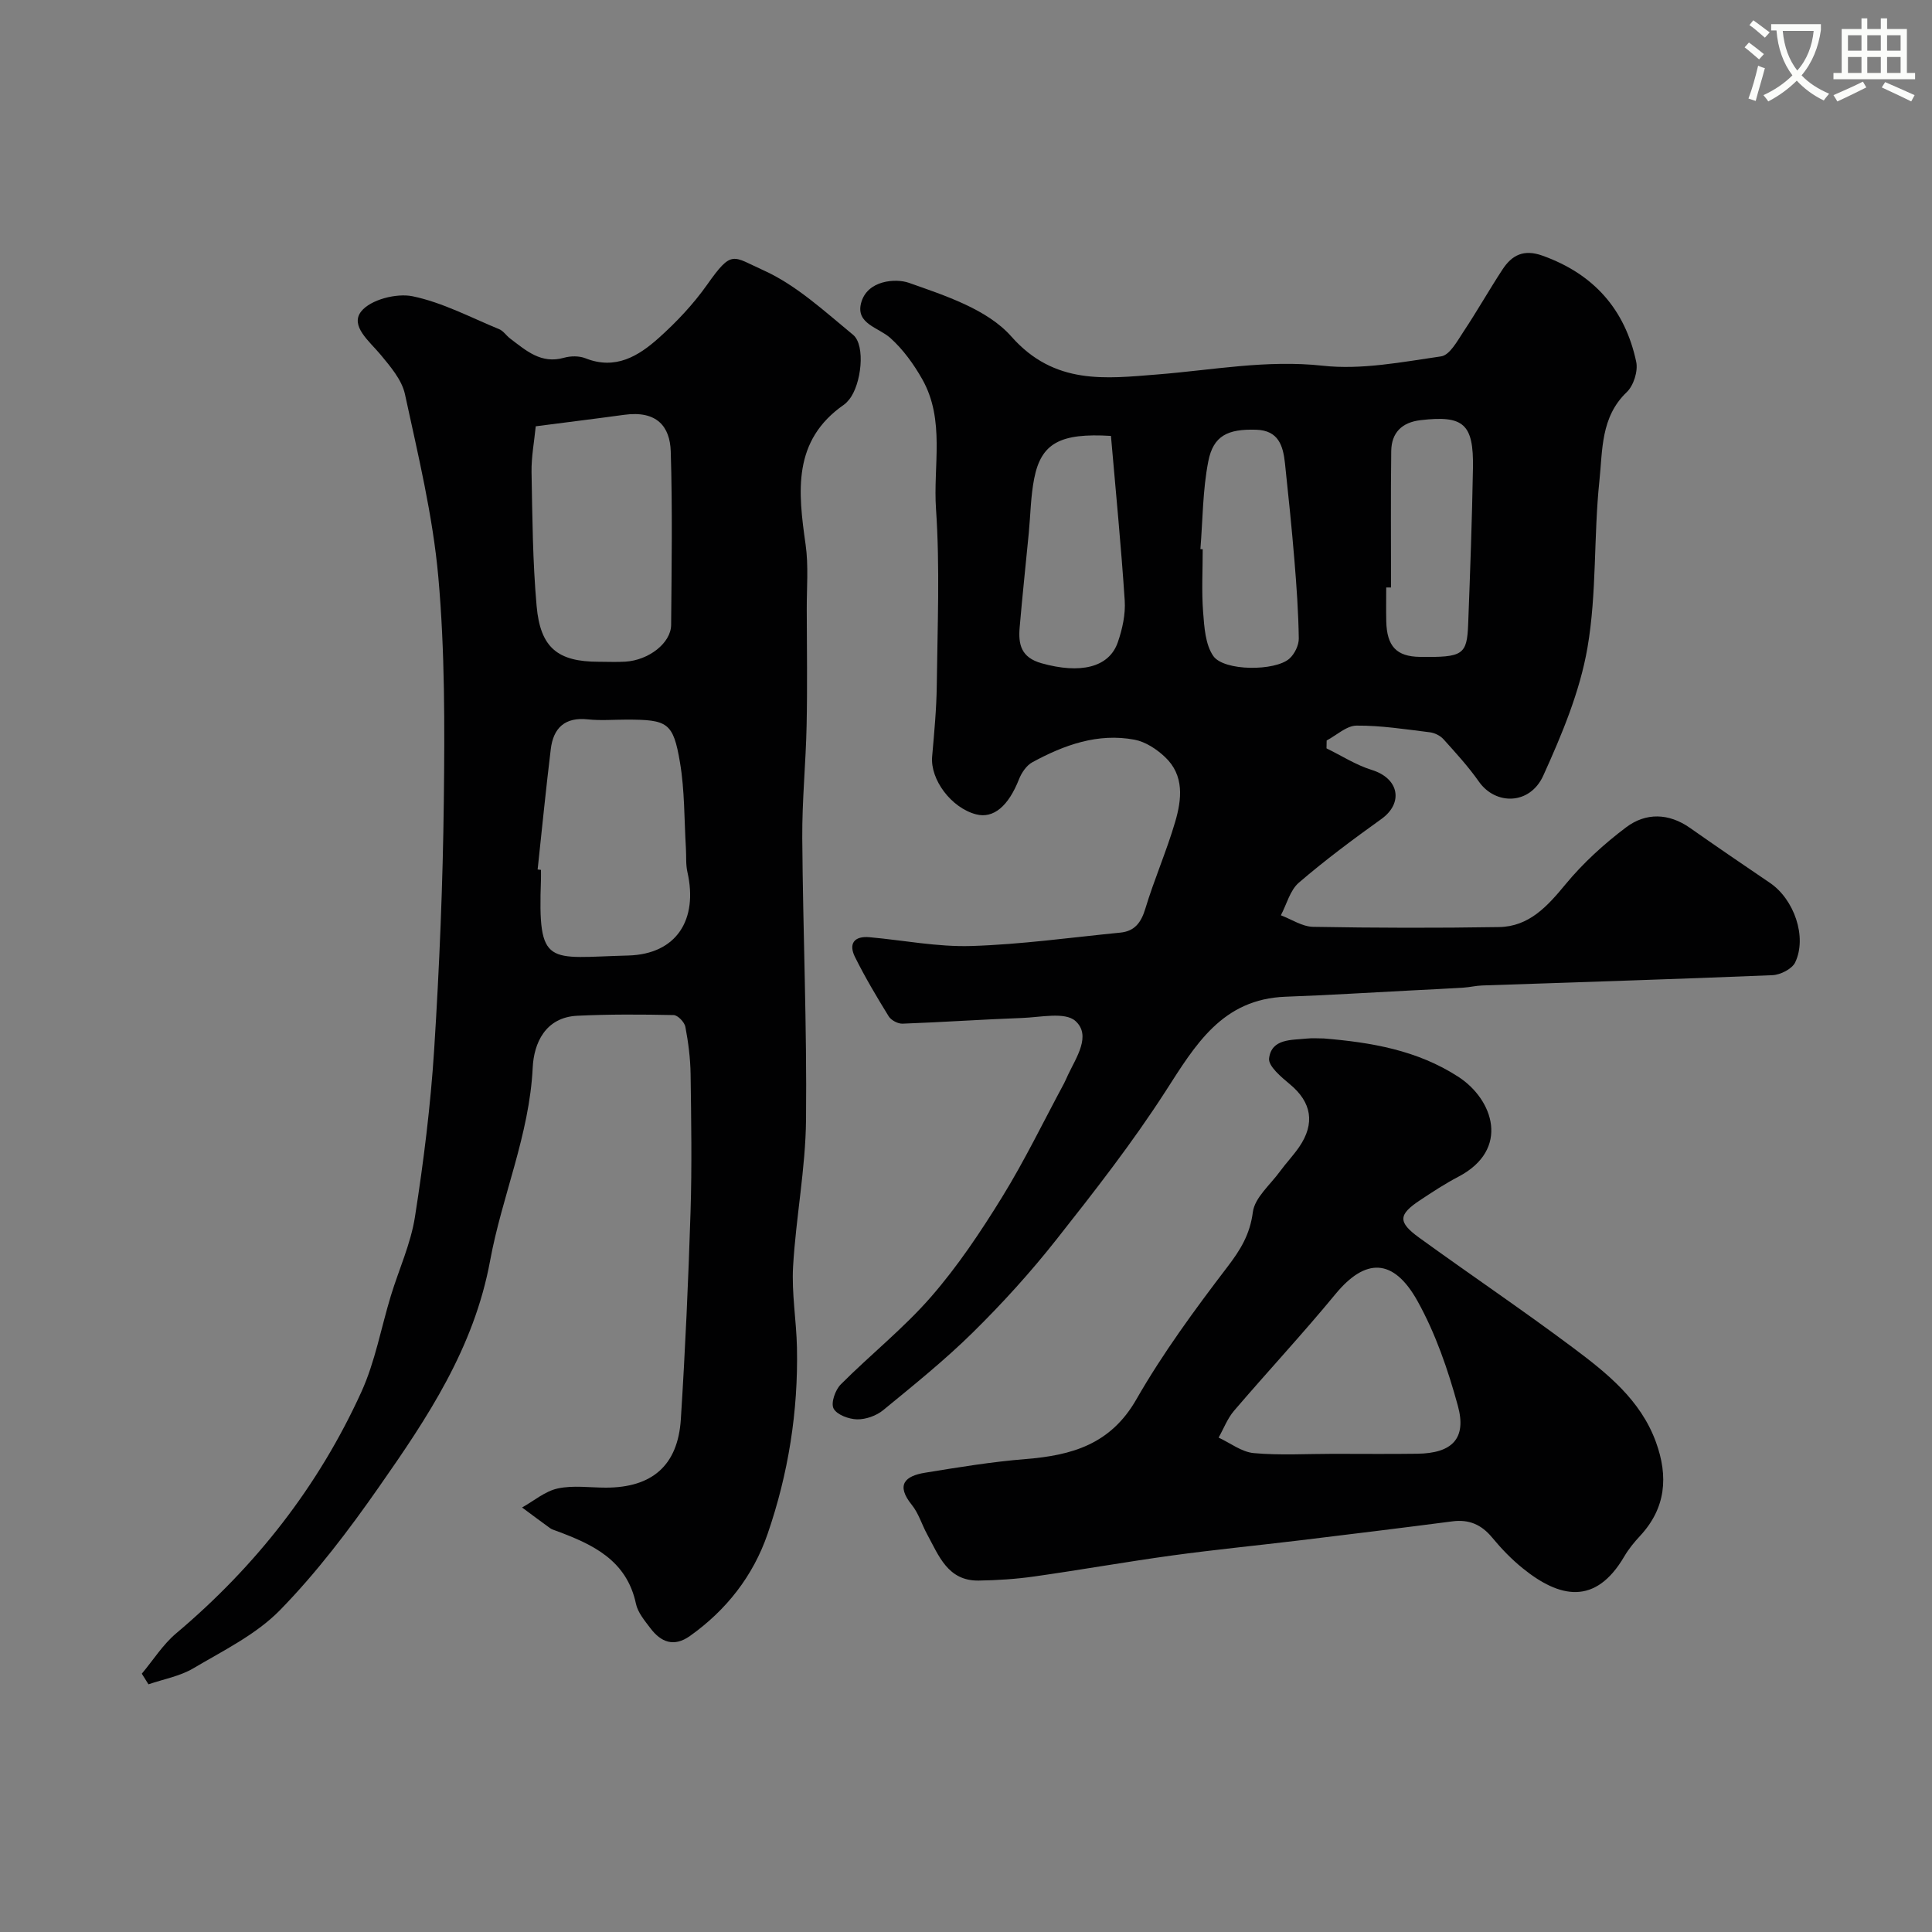
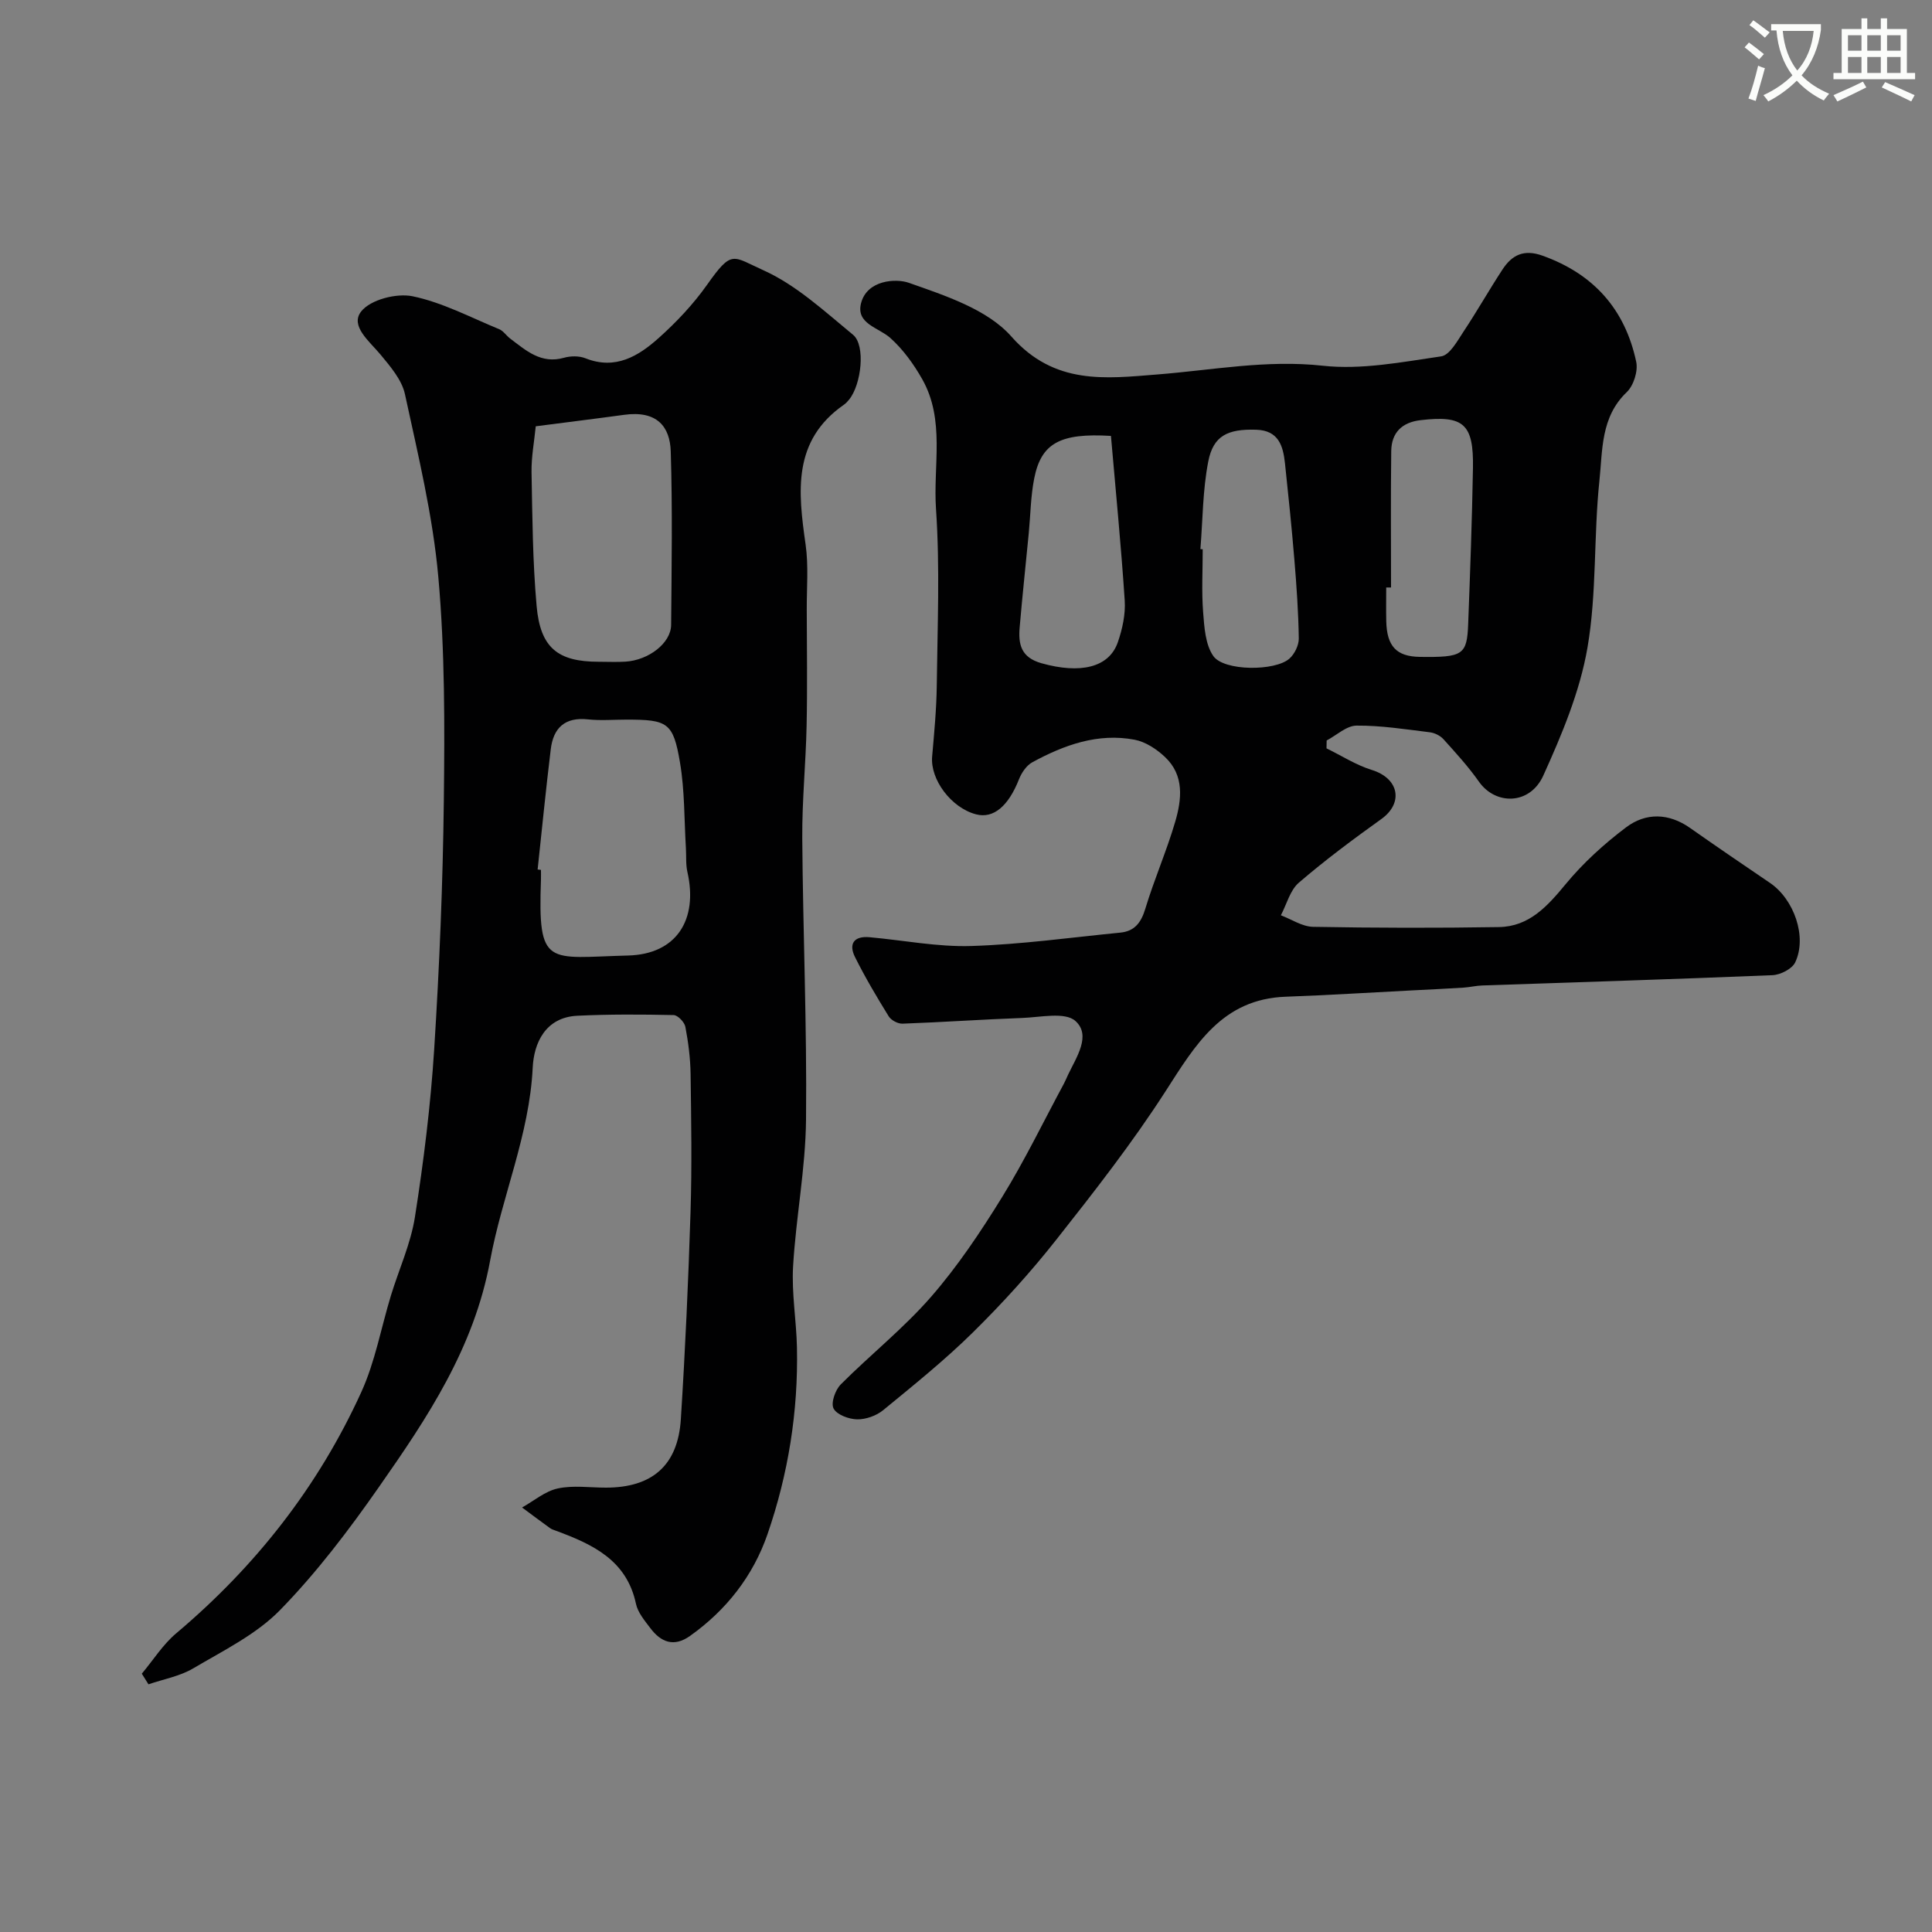
<svg xmlns="http://www.w3.org/2000/svg" enable-background="new 0 0 400 400" viewBox="0 0 400 400">
  <rect x="0" y="0" width="400" height="400" fill="#808080" stroke="none" />
  <path d="m362.1 8.8c1.1.8 2.1 1.6 3.1 2.4l-1 1.1c-1.3-1.1-2.3-2-3-2.5zm1.9 4.8c.5.2.9.4 1.4.5-.6 2.3-1.3 4.5-1.9 6.8l-1.5-.5c.8-2.1 1.4-4.3 2-6.8zm-1-9.4c1.3.9 2.4 1.8 3.4 2.5l-1 1.1c-1.4-1.2-2.4-2.1-3.2-2.6zm3.7 2.2v-1.4h10.3v1.2c-.5 3.6-1.8 6.8-4 9.4 1.5 1.6 3.4 2.8 5.7 3.8-.3.4-.7.8-1.1 1.4-2.3-1.1-4.1-2.5-5.6-4.1-1.6 1.6-3.6 3.1-5.9 4.3-.3-.5-.7-.9-1-1.3 2.4-1.1 4.4-2.5 6-4.1-1.9-2.5-3-5.6-3.3-9.3h-1.1zm8.8 0h-6.4c.3 3.3 1.3 6 3 8.2 2-2.2 3.1-5.1 3.4-8.2z" fill="#fbfcfa" />
  <path d="m385.3 3.8h1.3v2.2h2.8v-2.2h1.3v2.2h4.1v9.1h1.7v1.3h-16.9v-1.3h1.7v-9.1h4.1v-2.2zm.4 13.1.7 1.2c-1.8.9-3.8 1.9-6 2.9-.2-.4-.5-.8-.8-1.3 2.3-1 4.3-1.9 6.1-2.8zm-3.1-6.4h2.8v-3.2h-2.8zm0 4.6h2.8v-3.3h-2.8zm4-4.6h2.8v-3.2h-2.8zm0 4.6h2.8v-3.3h-2.8zm3.7 1.9c2.1.9 4.1 1.8 6.1 2.7l-.7 1.3c-2.2-1.1-4.2-2-6.1-2.9zm3.2-9.7h-2.8v3.2h2.8zm-2.8 7.8h2.8v-3.3h-2.8z" fill="#fbfcfa" />
  <g fill="#010102">
    <path d="m274.64 154.94c3.12 1.52 6.11 3.46 9.38 4.47 5.68 1.76 6.57 6.86 1.99 10.15-5.85 4.19-11.64 8.5-17.09 13.18-1.83 1.57-2.52 4.47-3.73 6.76 2.22.84 4.43 2.35 6.67 2.39 12.83.23 25.66.26 38.49.05 6.23-.1 10.01-4.29 13.78-8.86 3.63-4.4 7.98-8.36 12.55-11.8 4.07-3.06 8.81-2.97 13.23.14 5.48 3.85 11.01 7.62 16.55 11.38 4.98 3.38 7.73 11.19 5.21 16.46-.65 1.35-3.05 2.57-4.7 2.64-20.02.83-40.05 1.44-60.07 2.13-1.31.04-2.6.37-3.91.45-3.47.22-6.95.38-10.43.56-8.79.45-17.58 1-26.37 1.32-13.13.47-18.69 9.95-24.86 19.55-6.88 10.69-14.75 20.77-22.64 30.76-5.3 6.72-11.1 13.11-17.2 19.13-5.84 5.76-12.28 10.94-18.64 16.16-1.41 1.16-3.59 1.93-5.4 1.9-1.72-.04-4.2-.95-4.87-2.25-.59-1.14.35-3.84 1.49-4.98 6.13-6.15 13.01-11.61 18.69-18.13 5.52-6.34 10.27-13.45 14.7-20.63 4.69-7.6 8.59-15.68 12.83-23.55.31-.58.55-1.19.83-1.78 1.74-3.66 4.86-8.18 1.53-11.16-2.16-1.93-7.27-.75-11.05-.62-8.25.3-16.5.88-24.75 1.18-.96.03-2.36-.71-2.86-1.53-2.47-4-4.88-8.06-6.97-12.26-1.38-2.77-.18-4.4 3.01-4.11 7.03.63 14.08 2.04 21.08 1.82 10.29-.32 20.56-1.76 30.83-2.77 2.98-.29 4.32-2.08 5.19-4.96 1.83-6.06 4.4-11.91 6.18-17.98 1.36-4.64 1.93-9.61-2.1-13.41-1.72-1.63-4.04-3.16-6.3-3.59-7.62-1.44-14.6 1.09-21.18 4.67-1.21.66-2.23 2.17-2.76 3.52-2.18 5.54-5.27 8.2-8.88 7.26-5.15-1.34-9.52-7.21-9.1-11.97.43-4.92.9-9.84.96-14.77.14-12.16.67-24.37-.16-36.48-.62-8.96 1.93-18.41-2.85-26.87-1.76-3.11-3.96-6.16-6.6-8.53-2.44-2.19-7.16-2.92-6.07-7.2 1.24-4.85 7.27-5.16 9.89-4.23 7.54 2.66 16.25 5.48 21.23 11.12 8.93 10.12 19.58 8.7 30.21 7.86 11.42-.9 22.6-3.09 34.28-1.81 8.02.88 16.38-.76 24.5-1.94 1.77-.26 3.34-3.18 4.63-5.13 2.8-4.21 5.29-8.62 8.06-12.85 1.97-3.01 4.42-4.26 8.31-2.86 10.6 3.8 17.08 11.13 19.38 21.97.41 1.92-.54 4.93-1.97 6.29-5.41 5.16-4.98 12.04-5.65 18.35-1.21 11.47-.52 23.22-2.47 34.53-1.57 9.11-5.3 18-9.15 26.5-2.76 6.09-9.86 6.17-13.32 1.26-2.19-3.12-4.79-5.96-7.35-8.8-.67-.74-1.83-1.31-2.83-1.43-5.05-.62-10.12-1.42-15.17-1.38-2.07.02-4.12 1.99-6.18 3.08 0 .51-.01 1.07-.03 1.63zm-26.11-41.25.48.03c0 4.32-.25 8.67.08 12.96.24 3.12.45 6.75 2.11 9.14 2.21 3.16 12.8 3.17 15.76.54 1.07-.95 1.96-2.77 1.94-4.18-.08-5.42-.46-10.84-.91-16.25-.55-6.68-1.24-13.34-1.95-20.01-.39-3.63-1.33-6.81-5.97-6.95-5.85-.18-8.87 1.21-9.91 6.57-1.16 5.93-1.14 12.09-1.63 18.15zm-18.52-23.44c-10.53-.64-14.45 1.51-15.89 8.82-.73 3.68-.76 7.5-1.12 11.26-.63 6.52-1.33 13.04-1.89 19.56-.3 3.49.26 6.23 4.53 7.43 7.94 2.23 13.97.96 15.8-4.37.94-2.73 1.61-5.78 1.42-8.63-.74-11.26-1.85-22.51-2.85-34.07zm57.99 31.38c-.33 0-.67 0-1 0 0 2.33-.04 4.66.01 6.98.12 5.22 2.13 7.32 6.96 7.39 8.91.12 9.76-.39 10-6.81.41-10.75.8-21.5.99-32.26.16-9.2-1.94-10.98-10.85-9.94-3.86.45-6.02 2.59-6.07 6.4-.12 9.42-.04 18.83-.04 28.24z" />
    <path d="m29.36 346.52c2.35-2.8 4.35-6.02 7.1-8.34 16.46-13.87 29.45-30.43 38.35-49.98 2.86-6.28 4.09-13.29 6.12-19.95 1.66-5.44 4.11-10.74 4.98-16.3 1.8-11.48 3.24-23.06 3.98-34.65 1.09-17.16 1.8-34.36 2-51.56.18-15.43.23-30.94-1.14-46.28-1.14-12.73-4.2-25.31-6.91-37.85-.64-2.97-3.02-5.73-5.06-8.2-2.3-2.76-6.36-5.94-4-8.93 1.93-2.45 7.32-3.83 10.65-3.14 6.18 1.28 12 4.38 17.93 6.82.87.36 1.46 1.33 2.26 1.93 3.29 2.48 6.4 5.33 11.15 3.98 1.38-.39 3.14-.41 4.45.11 6.21 2.47 10.97-.45 15.19-4.23 3.67-3.29 7.14-6.97 9.98-10.99 5.2-7.36 5.24-5.89 11.63-3.02 6.84 3.07 12.69 8.52 18.6 13.38 2.63 2.17 1.72 10.3-.82 13.41-.31.38-.66.77-1.06 1.05-10.72 7.45-9.5 18.05-7.95 28.95.63 4.41.22 8.97.24 13.47.02 8 .14 16-.03 24-.16 7.77-.95 15.54-.9 23.3.14 19.43.98 38.87.78 58.3-.1 10.14-2.09 20.24-2.68 30.4-.32 5.56.68 11.18.8 16.78.28 13.23-1.79 26.18-6.09 38.64-2.98 8.64-8.51 15.73-16.06 21.09-3.34 2.37-6.02 1.29-8.22-1.64-1.17-1.55-2.58-3.22-2.96-5.02-1.92-9.04-8.94-12.3-16.47-15.09-.46-.17-.95-.31-1.34-.59-1.94-1.4-3.85-2.84-5.77-4.26 2.45-1.37 4.77-3.38 7.39-3.94 3.18-.69 6.63-.17 9.96-.17 9.57 0 14.91-4.59 15.52-14.15.91-14.32 1.56-28.66 2.01-43 .3-9.49.14-19 .01-28.49-.05-3.26-.47-6.55-1.08-9.76-.18-.97-1.57-2.42-2.43-2.44-6.65-.14-13.32-.18-19.96.14-6.61.33-8.98 5.67-9.22 10.76-.68 13.91-6.36 26.58-8.81 39.91-3.34 18.14-12.98 32.54-23.04 46.92-6.23 8.92-12.88 17.7-20.46 25.46-4.94 5.06-11.74 8.38-17.96 12.06-2.77 1.64-6.17 2.24-9.28 3.31-.48-.74-.93-1.47-1.38-2.2zm81.56-258.26c-.3 3.1-.92 6.3-.87 9.48.17 9.25.23 18.52 1.05 27.72.77 8.7 4.41 11.55 12.87 11.55 1.83 0 3.67.09 5.49-.02 4.85-.29 9.46-3.86 9.49-7.61.1-11.98.29-23.97-.08-35.93-.16-5.06-2.79-8.53-9.7-7.56-5.82.8-11.66 1.51-18.25 2.37zm.39 91.76c.23.03.46.05.69.08 0 .66.02 1.33 0 1.99-.66 18.37 1.34 16.16 18.03 15.74 10.05-.26 14.53-7.42 12.29-17.29-.36-1.58-.21-3.28-.31-4.93-.36-5.93-.24-11.94-1.23-17.77-1.4-8.27-2.56-8.85-11.08-8.85-2.66 0-5.34.23-7.97-.05-4.76-.52-7.17 1.76-7.7 6.18-1.01 8.3-1.83 16.6-2.72 24.9z" />
-     <path d="m274.07 215c9.81.81 19.36 2.42 27.88 7.95 7.23 4.7 10.77 15.03-.01 20.68-2.74 1.43-5.34 3.14-7.92 4.85-4.52 2.99-4.65 4.53-.22 7.75 10.57 7.66 21.41 14.97 31.86 22.79 7.04 5.27 14.01 10.81 17.19 19.56 2.58 7.1 2.07 13.64-3.29 19.41-1.22 1.31-2.38 2.73-3.28 4.27-6 10.24-13.45 8.55-21 2.45-2.32-1.87-4.44-4.07-6.34-6.37-2.21-2.68-4.78-3.81-8.23-3.36-10.54 1.37-21.09 2.66-31.65 3.94-8.78 1.06-17.59 1.92-26.35 3.12-9.54 1.31-19.03 3-28.57 4.35-3.8.54-7.66.79-11.5.85-6.41.1-8.26-5.14-10.69-9.59-1.1-2.01-1.76-4.34-3.17-6.08-3.36-4.16-1.4-5.99 2.75-6.66 6.92-1.13 13.87-2.27 20.85-2.83 9.53-.77 17.55-3.04 22.87-12.32 5.5-9.6 12.12-18.62 18.85-27.43 2.73-3.57 4.69-6.74 5.29-11.38.39-3 3.61-5.66 5.62-8.43 1.26-1.72 2.74-3.27 3.95-5.02 3.38-4.91 2.58-9.3-1.88-13-1.8-1.5-4.54-3.78-4.33-5.39.53-4.11 4.64-3.75 7.84-4.09 1.14-.12 2.32-.02 3.48-.02zm1.94 86c5.82 0 11.63.06 17.45-.02 7.19-.1 10.23-3.14 8.38-9.91-2.04-7.46-4.62-14.98-8.36-21.7-5.01-9-10.82-8.92-16.98-1.45-6.79 8.24-14.07 16.06-21.01 24.17-1.36 1.59-2.14 3.69-3.19 5.55 2.42 1.12 4.77 2.98 7.28 3.21 5.43.49 10.94.15 16.43.15z" />
  </g>
</svg>